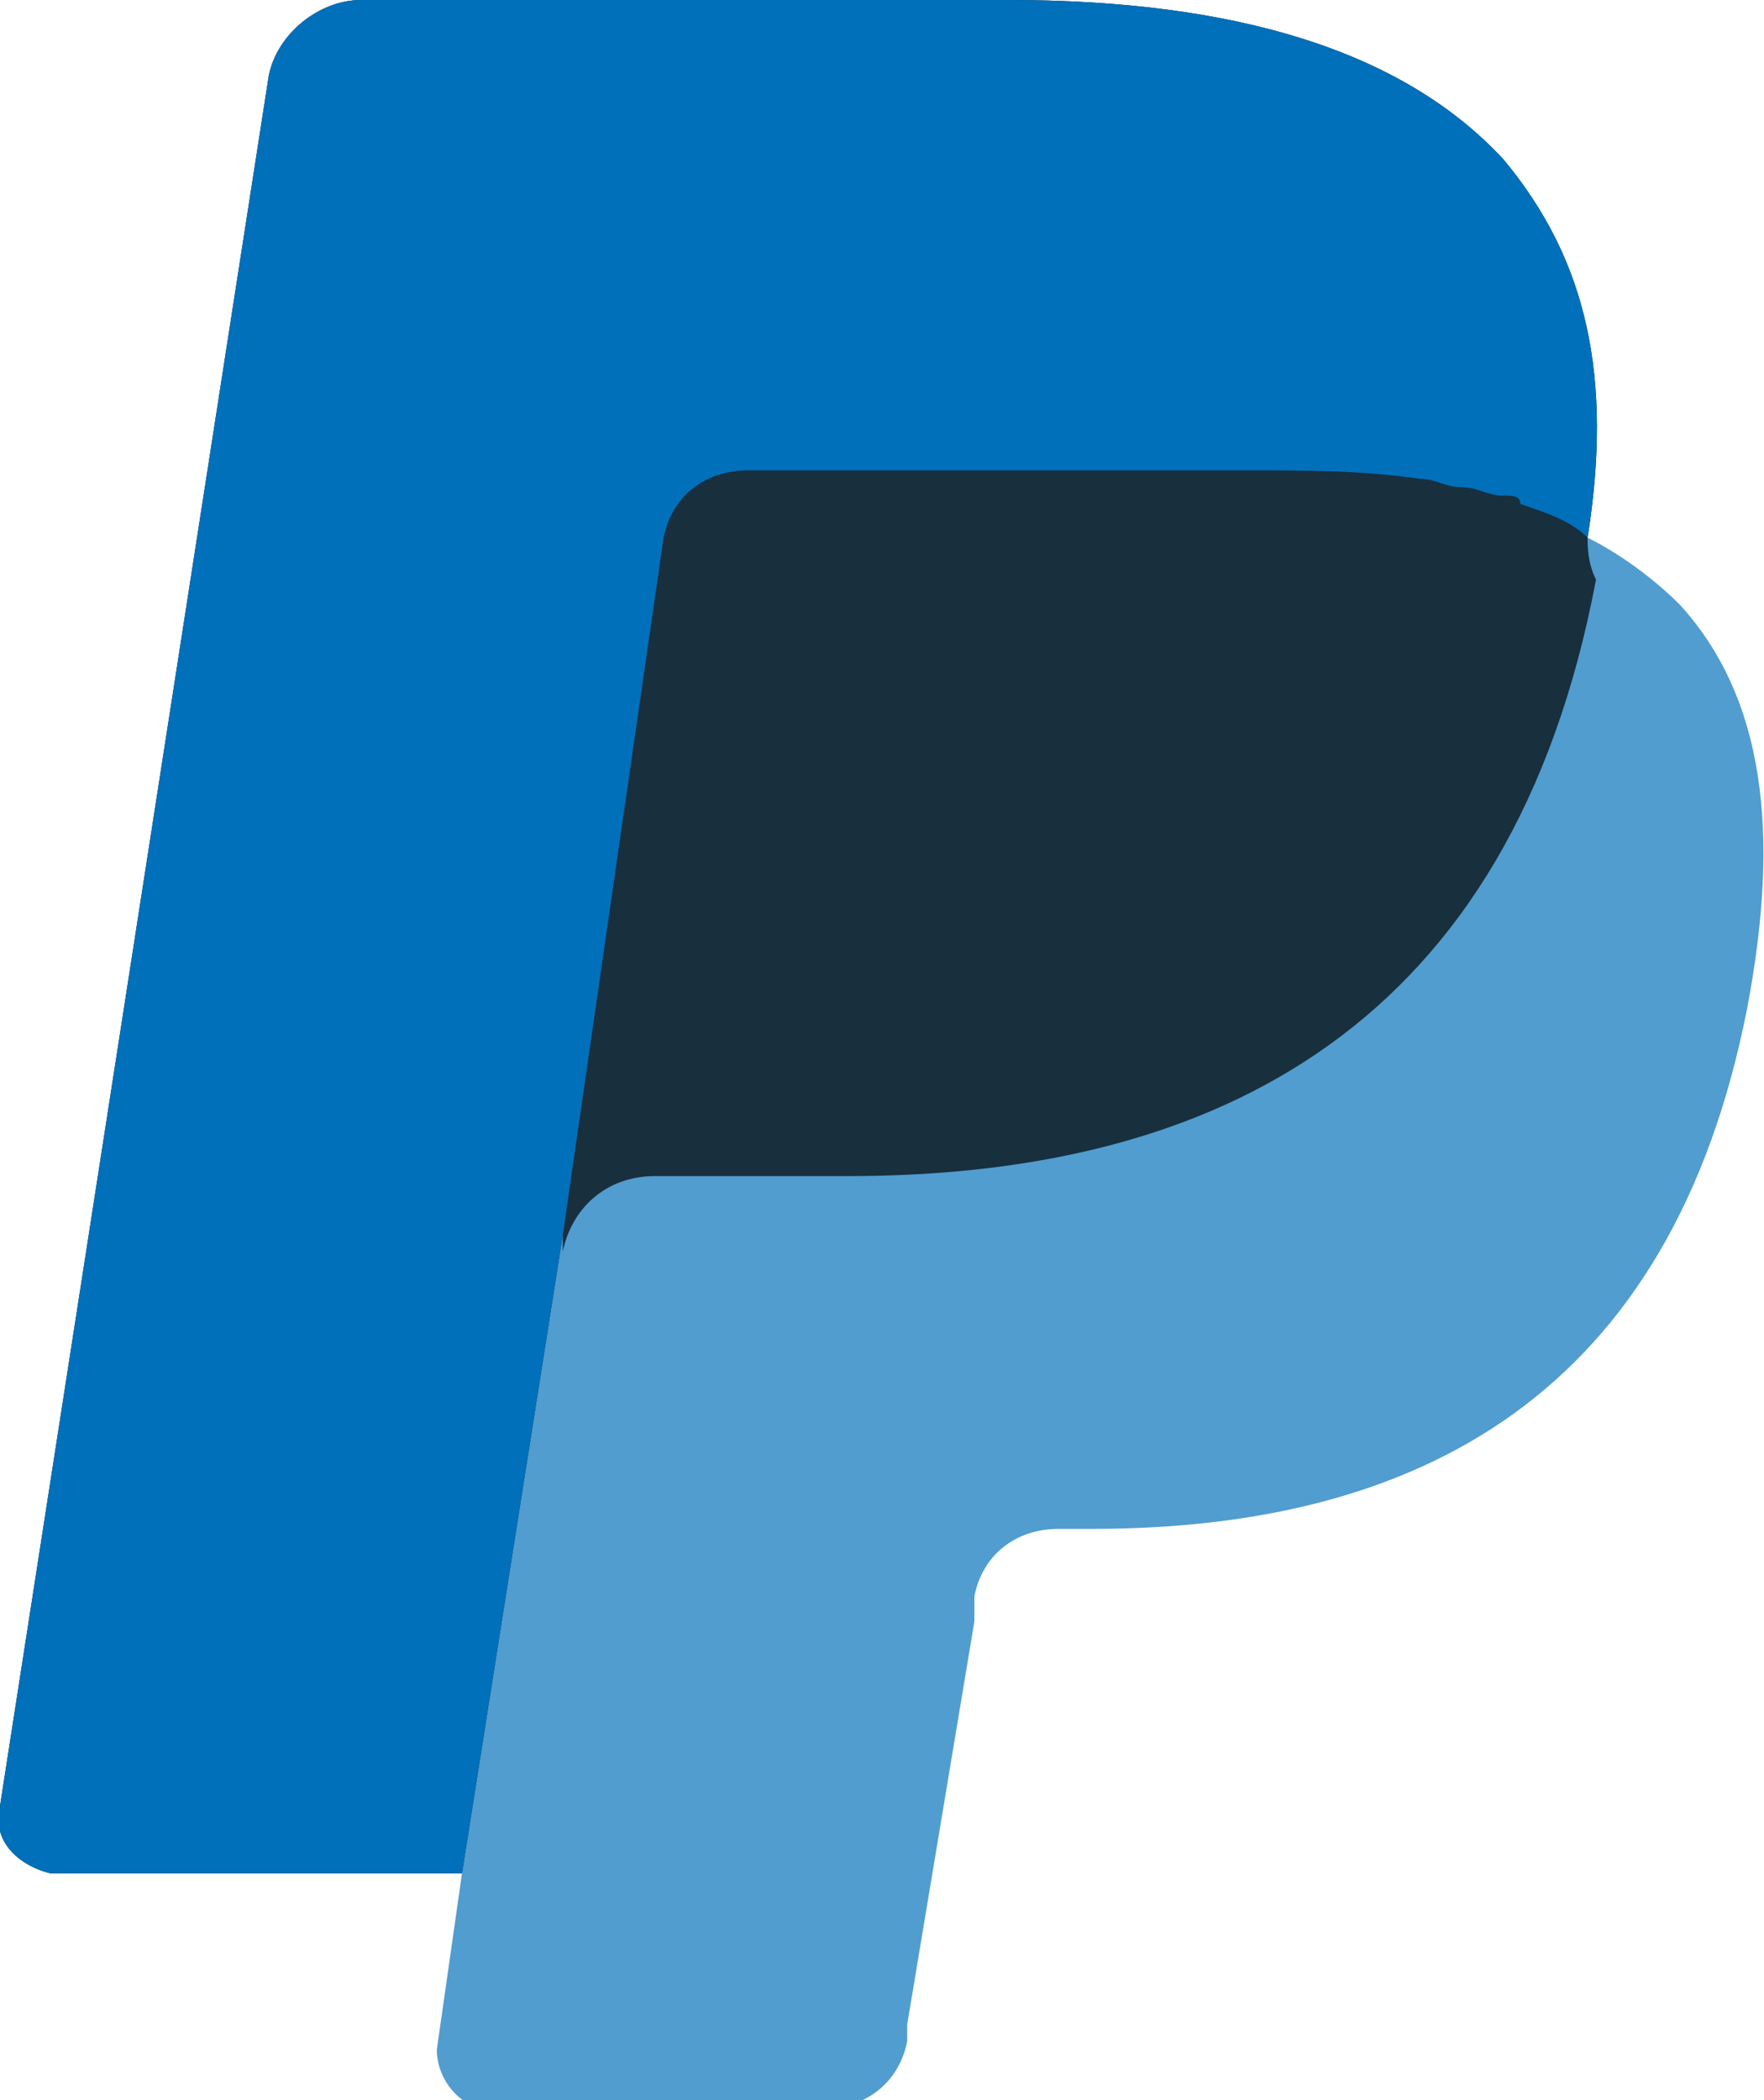
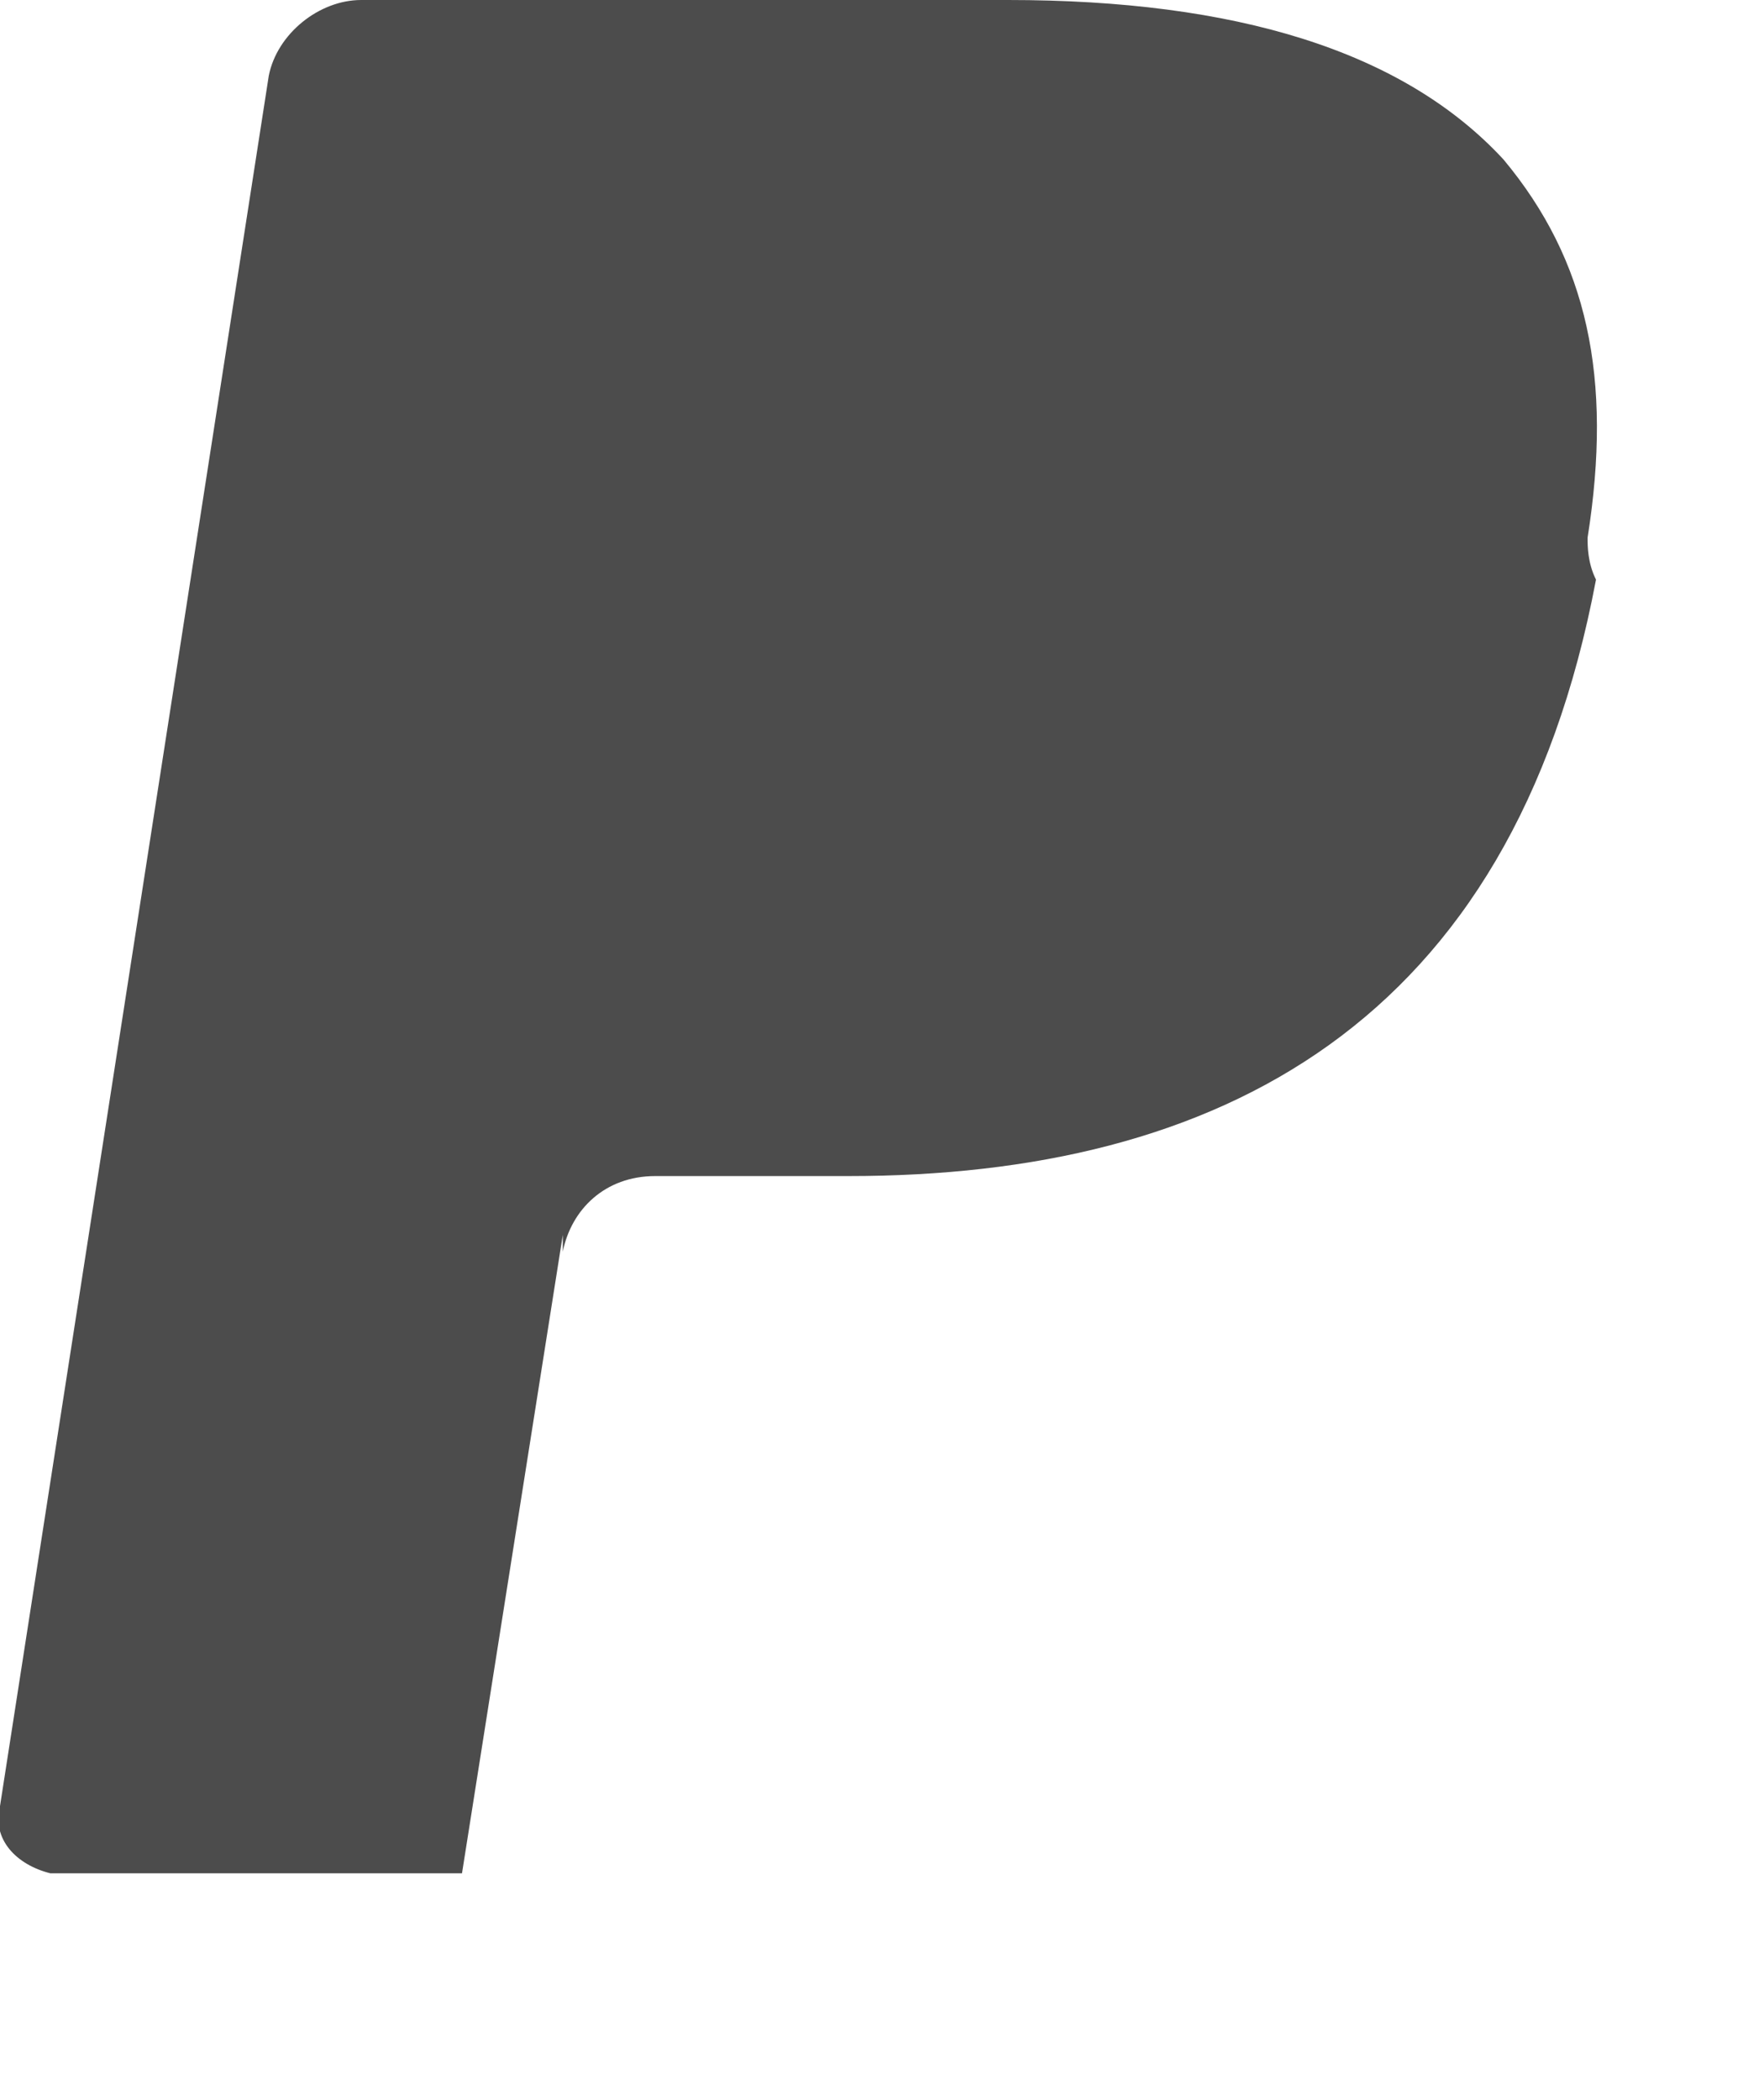
<svg xmlns="http://www.w3.org/2000/svg" id="Слой_1" viewBox="0 0 21 25">
  <style>.st0,.st1{enable-background:new}.st0{fill:#0070ba;opacity:.68}.st1{opacity:.7}.st2{fill:#0070ba}</style>
-   <path class="st0" d="M18.9 6.4c.3-1.9 0-3.3-1-4.5C16.7.6 14.7 0 12 0H4.3c-.5 0-1 .4-1.1.9L0 21.5c-.1.4.2.7.6.8h4.9l-.3 2.1c0 .3.2.6.5.7h4.1c.5 0 .9-.3 1-.8v-.2l.8-4.8V19c.1-.5.5-.8 1-.8h.4c3.9 0 6.9-1.6 7.8-6.2.4-2.1.2-3.7-.8-4.8-.3-.3-.7-.6-1.1-.8" />
  <path class="st1" d="M18.9 6.4c.3-1.9 0-3.3-1-4.5C16.7.6 14.7 0 12 0H4.3c-.5 0-1 .4-1.1.9L0 21.5c-.1.4.2.7.6.8h4.9l1.2-7.6v.2c.1-.5.5-.9 1.1-.9h2.3c4.4 0 7.9-1.8 8.9-7.1-.1-.2-.1-.4-.1-.5" />
-   <path class="st2" d="M7.9 6.4c.1-.5.5-.8 1-.8h6c.7 0 1.3 0 2 .1.2 0 .3.1.5.1s.3.1.5.1c.1 0 .2 0 .2.1.3.1.6.2.8.4.3-1.9 0-3.3-1-4.5C16.7.6 14.7 0 12 0H4.3c-.5 0-1 .4-1.1.9L0 21.5c-.1.4.2.7.6.8h4.9l1.2-7.6 1.2-8.3z" />
</svg>